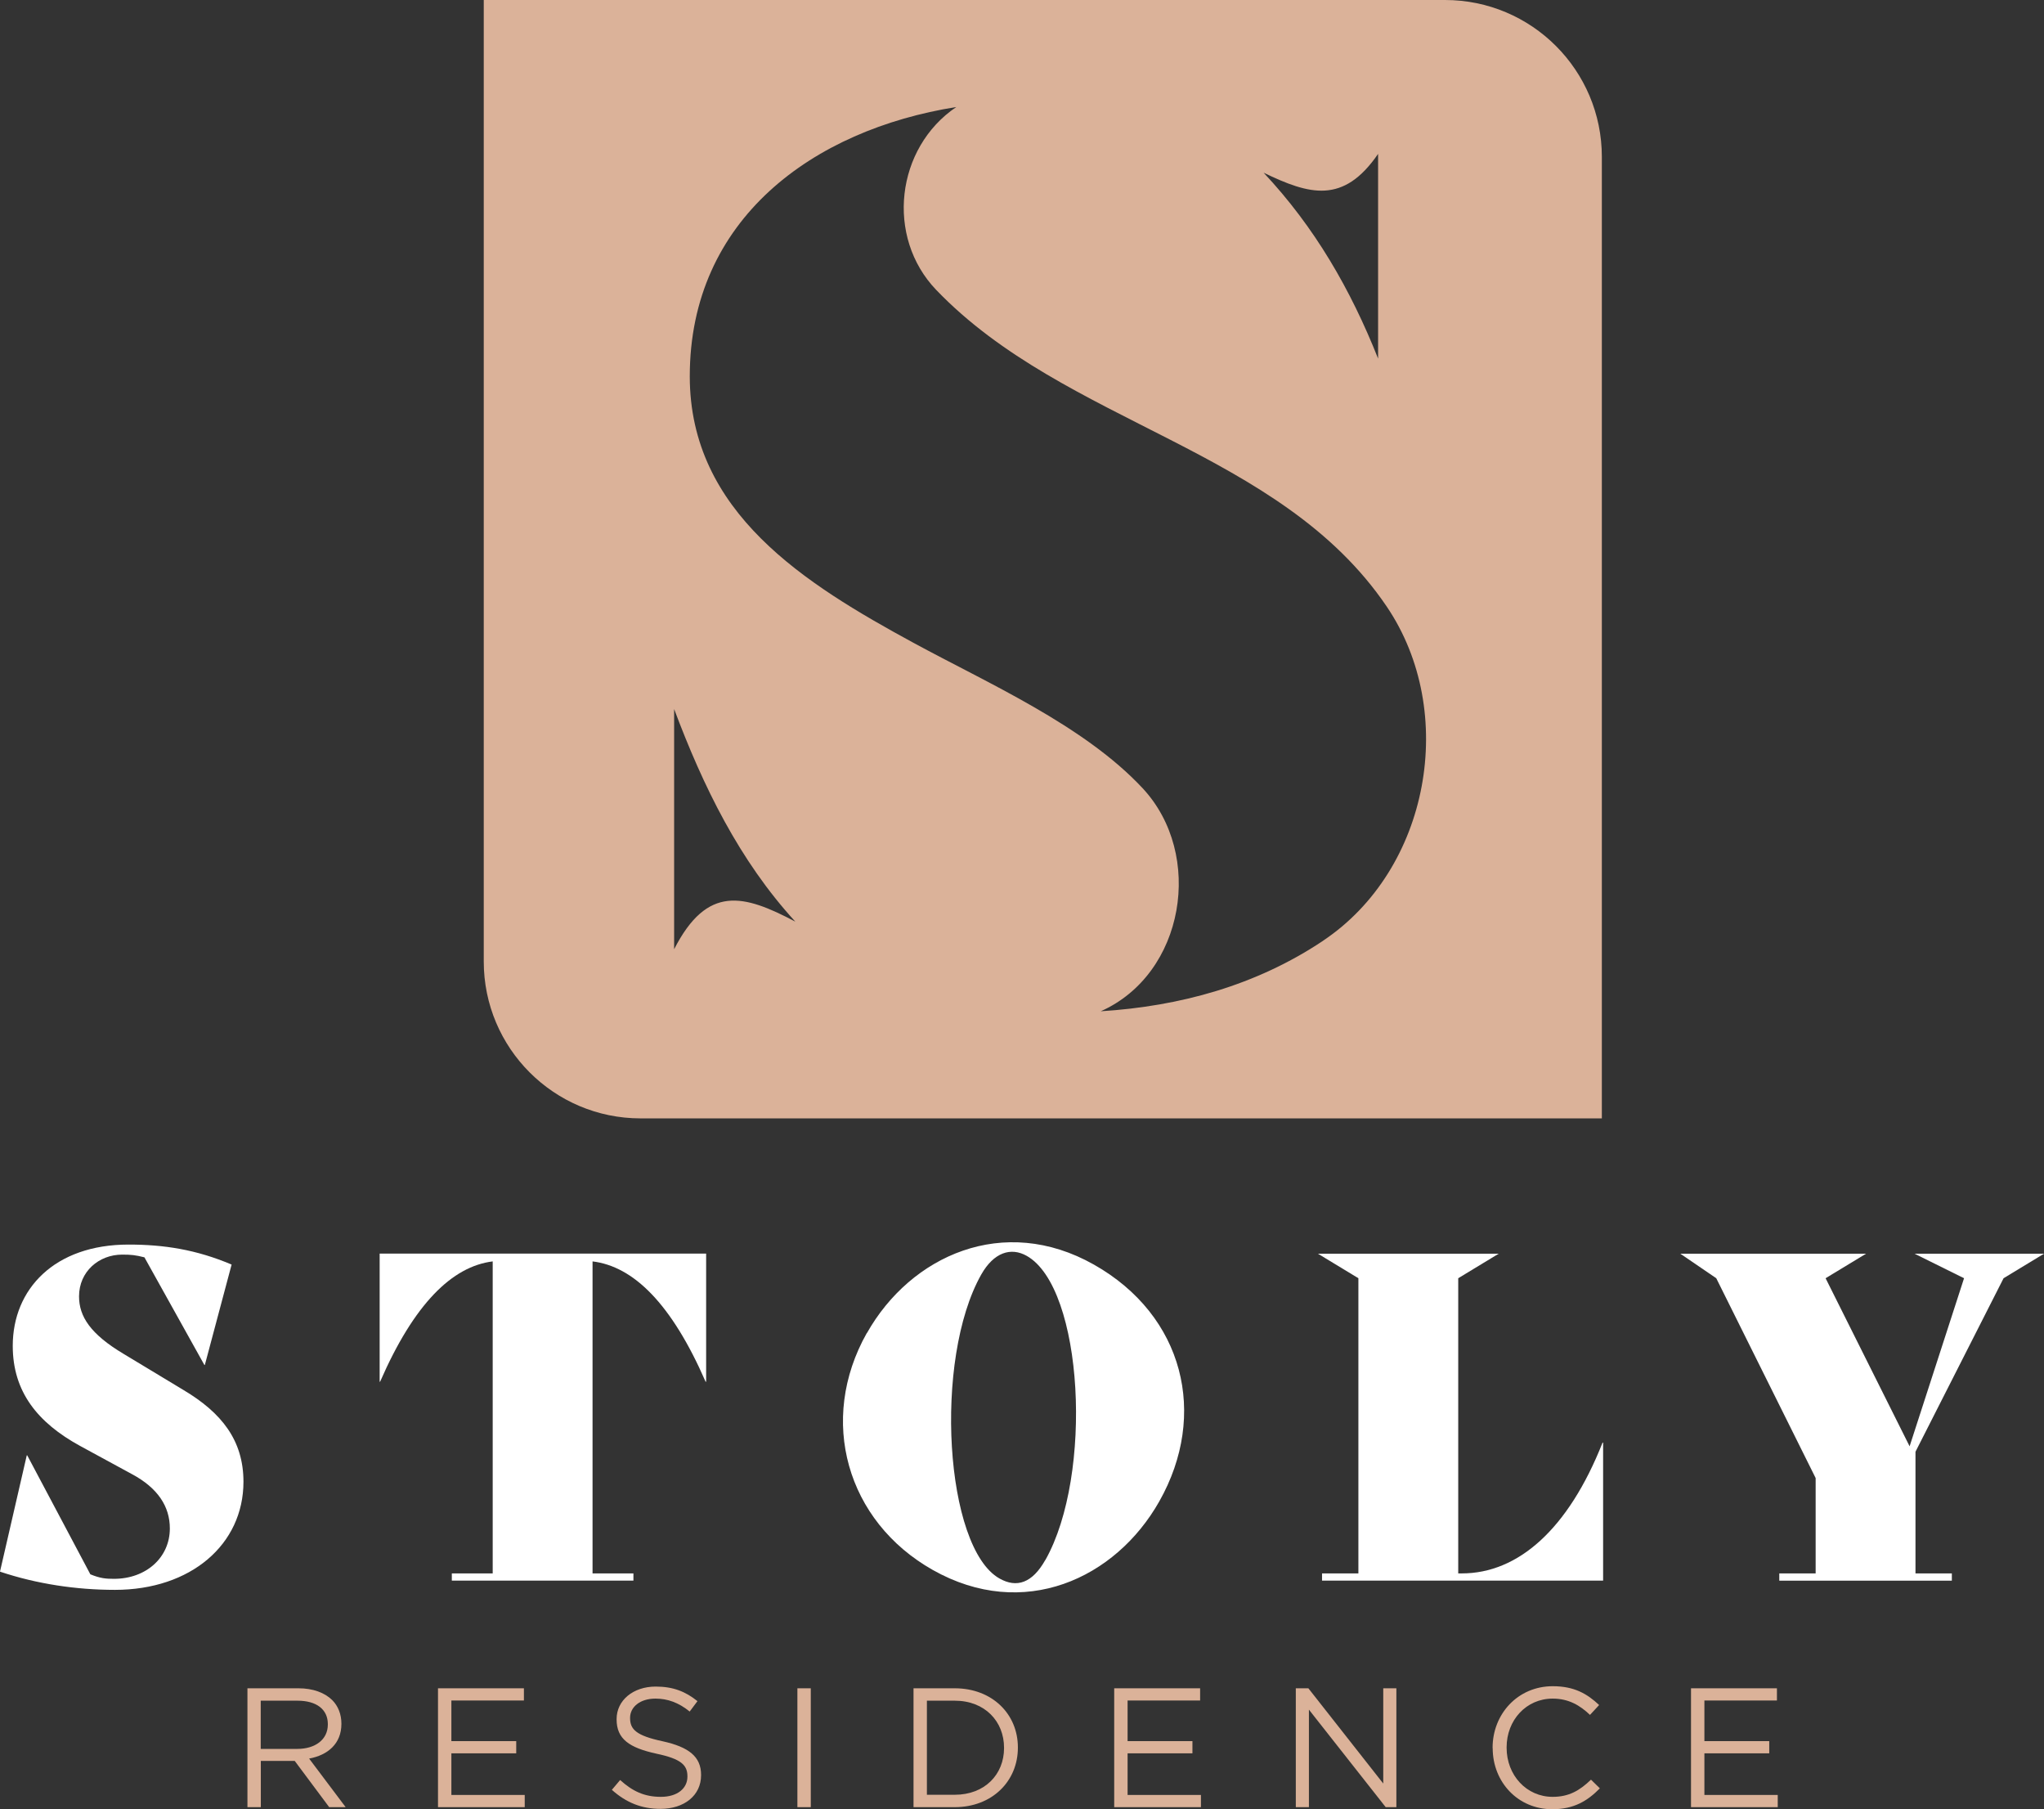
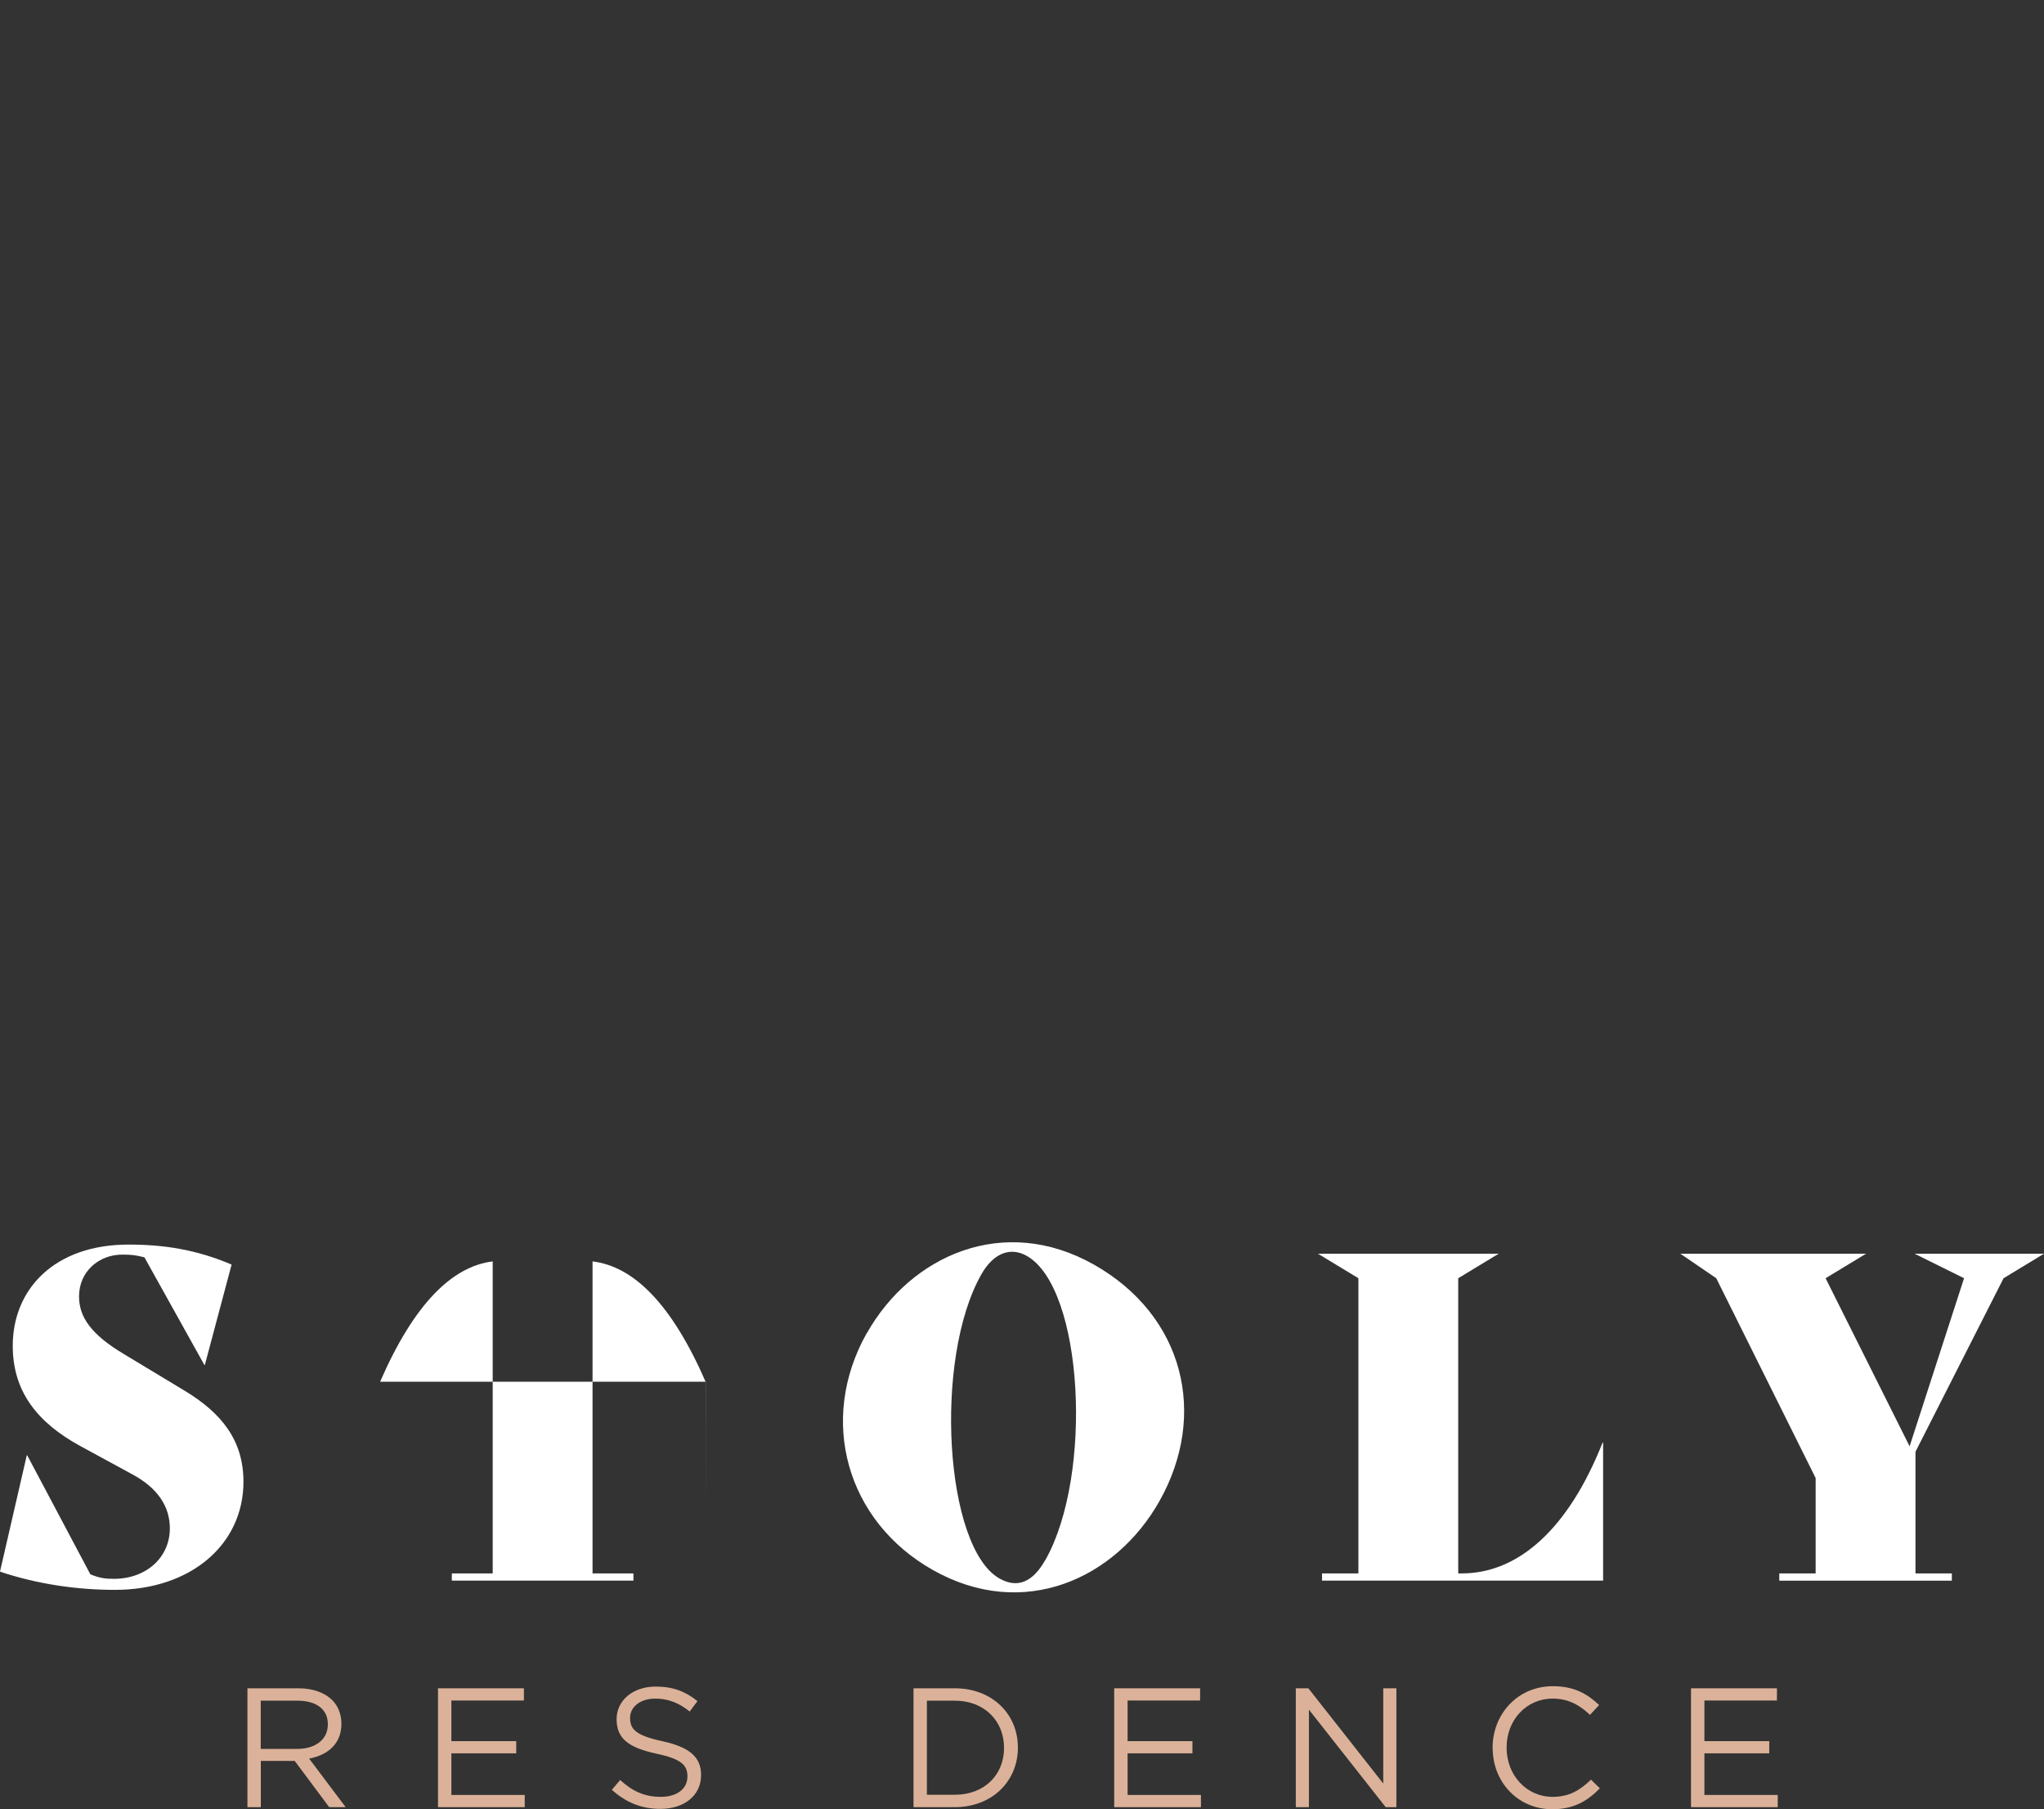
<svg xmlns="http://www.w3.org/2000/svg" version="1.1" viewBox="0 0 226.01 200">
  <rect x="0" y="0" width="226.01" height="200" fill="#333333" stroke="none" />
  <g>
    <g id="Vrstva_1">
-       <path d="M159.79,0H53.49v106.29c0,9.57,7.76,17.34,17.34,17.34h106.29V17.34c0-9.57-7.76-17.34-17.34-17.34ZM152.38,17.01v22.63c-3.03-7.63-7-14.52-12.66-20.55,5.06,2.44,8.82,3.52,12.66-2.08ZM74.54,104.92v-26.54c3.2,8.53,7.2,16.74,13.4,23.5-5.7-3.01-9.73-4.11-13.4,3.05ZM146.29,104c-7.42,4.95-15.84,7.24-24.58,7.79,9.29-4.12,11.47-17.33,4.63-24.66-6.51-6.97-17.1-11.59-25.37-16.09-11.92-6.48-24.7-14.39-24.7-29.44,0-17.38,13.62-27.25,29.47-29.77-6.68,4.51-7.85,14.36-2.21,20.23,14.32,14.9,37.98,17.53,49.81,35,7.88,11.64,4.75,29.07-7.06,36.94Z" fill="#dbb299" />
      <g>
        <path d="M0,173.73l2.96-12.85h.05l6.98,13.15c1.1.45,1.71.5,2.61.5,3.56,0,6.18-2.36,6.18-5.57,0-2.41-1.31-4.47-4.22-6.02l-5.72-3.11c-4.67-2.56-7.43-5.97-7.43-11.05,0-6.28,4.62-11.2,12.8-11.2,3.92,0,7.48.55,11.4,2.21l-2.96,11.1h-.05l-6.63-11.9c-1-.25-1.46-.3-2.46-.3-2.56,0-4.77,1.86-4.77,4.62,0,2.21,1.25,4.17,4.97,6.38l6.58,3.97c4.22,2.51,6.63,5.57,6.63,10.14,0,6.93-5.82,11.95-14.21,11.95-4.27,0-8.64-.65-12.7-2.01Z" fill="#fff" />
-         <path d="M78.07,152.74h-.05c-3.77-8.64-7.98-12.75-12.5-13.3v34.49h4.52v.8h-20.08v-.8h4.52v-34.49c-4.47.55-8.69,4.67-12.45,13.3h-.05v-14.16h36.1v14.16Z" fill="#fff" />
+         <path d="M78.07,152.74h-.05c-3.77-8.64-7.98-12.75-12.5-13.3v34.49h4.52v.8h-20.08v-.8h4.52v-34.49c-4.47.55-8.69,4.67-12.45,13.3h-.05h36.1v14.16Z" fill="#fff" />
        <path d="M95.86,147.36c4.84-8.57,15.12-13.2,25.09-7.57s12.65,16.6,7.24,26.17c-4.84,8.57-15.03,13.25-25.05,7.59-9.53-5.38-12.72-16.58-7.29-26.2ZM115.59,172.45c5.31-9.4,4.2-30.09-2.06-33.62-1.75-.99-3.64-.39-5.03,2.06-5.31,9.4-4.02,30.19,2.01,33.6,1.92,1.09,3.64.5,5.07-2.04Z" fill="#fff" />
        <path d="M177.26,159.47v15.26h-31.08v-.8h4.02v-32.63l-4.47-2.71h19.98l-4.47,2.71v32.63h.4c6.18,0,11.75-4.82,15.56-14.46h.05Z" fill="#fff" />
        <path d="M211.8,160.48v13.45h4.02v.8h-19.08v-.8h4.02v-10.54l-10.99-22.09-3.97-2.71h20.53l-4.47,2.71,9.29,18.58,6.02-18.58-5.47-2.71h14.31l-4.47,2.71-9.74,19.18Z" fill="#fff" />
      </g>
      <g>
        <path d="M27.35,186.63h5.65c1.62,0,2.91.49,3.74,1.31.64.64,1.01,1.56,1.01,2.59v.04c0,2.18-1.5,3.45-3.57,3.83l4.04,5.37h-1.82l-3.81-5.11h-3.75v5.11h-1.48v-13.14ZM32.87,193.33c1.97,0,3.38-1.01,3.38-2.7v-.04c0-1.62-1.24-2.59-3.36-2.59h-4.06v5.33h4.04Z" fill="#dbb299" />
        <path d="M48.43,186.63h9.5v1.35h-8.02v4.49h7.17v1.35h-7.17v4.6h8.11v1.35h-9.59v-13.14Z" fill="#dbb299" />
        <path d="M67.65,197.86l.92-1.09c1.37,1.24,2.68,1.86,4.51,1.86s2.93-.94,2.93-2.23v-.04c0-1.22-.66-1.92-3.42-2.5-3.02-.66-4.41-1.63-4.41-3.79v-.04c0-2.06,1.82-3.59,4.32-3.59,1.92,0,3.29.54,4.62,1.61l-.86,1.15c-1.22-.99-2.44-1.43-3.79-1.43-1.71,0-2.8.94-2.8,2.12v.04c0,1.24.68,1.93,3.57,2.55,2.93.64,4.28,1.71,4.28,3.72v.04c0,2.25-1.88,3.72-4.49,3.72-2.08,0-3.79-.69-5.37-2.1Z" fill="#dbb299" />
-         <path d="M88.17,186.63h1.48v13.14h-1.48v-13.14Z" fill="#dbb299" />
        <path d="M101.01,186.63h4.56c4.13,0,6.98,2.84,6.98,6.53v.04c0,3.7-2.85,6.57-6.98,6.57h-4.56v-13.14ZM105.57,198.4c3.32,0,5.45-2.25,5.45-5.16v-.04c0-2.91-2.12-5.2-5.45-5.2h-3.08v10.4h3.08Z" fill="#dbb299" />
        <path d="M123.2,186.63h9.5v1.35h-8.02v4.49h7.17v1.35h-7.17v4.6h8.11v1.35h-9.59v-13.14Z" fill="#dbb299" />
        <path d="M143.28,186.63h1.39l8.28,10.53v-10.53h1.45v13.14h-1.18l-8.49-10.78v10.78h-1.45v-13.14Z" fill="#dbb299" />
        <path d="M165.04,193.24v-.04c0-3.72,2.78-6.8,6.65-6.8,2.38,0,3.81.84,5.13,2.08l-1.01,1.09c-1.11-1.05-2.35-1.8-4.13-1.8-2.91,0-5.09,2.37-5.09,5.39v.04c0,3.04,2.2,5.43,5.09,5.43,1.8,0,2.98-.69,4.24-1.9l.98.96c-1.37,1.39-2.87,2.31-5.26,2.31-3.79,0-6.59-2.99-6.59-6.76Z" fill="#dbb299" />
        <path d="M186.98,186.63h9.5v1.35h-8.02v4.49h7.17v1.35h-7.17v4.6h8.11v1.35h-9.59v-13.14Z" fill="#dbb299" />
      </g>
    </g>
  </g>
</svg>